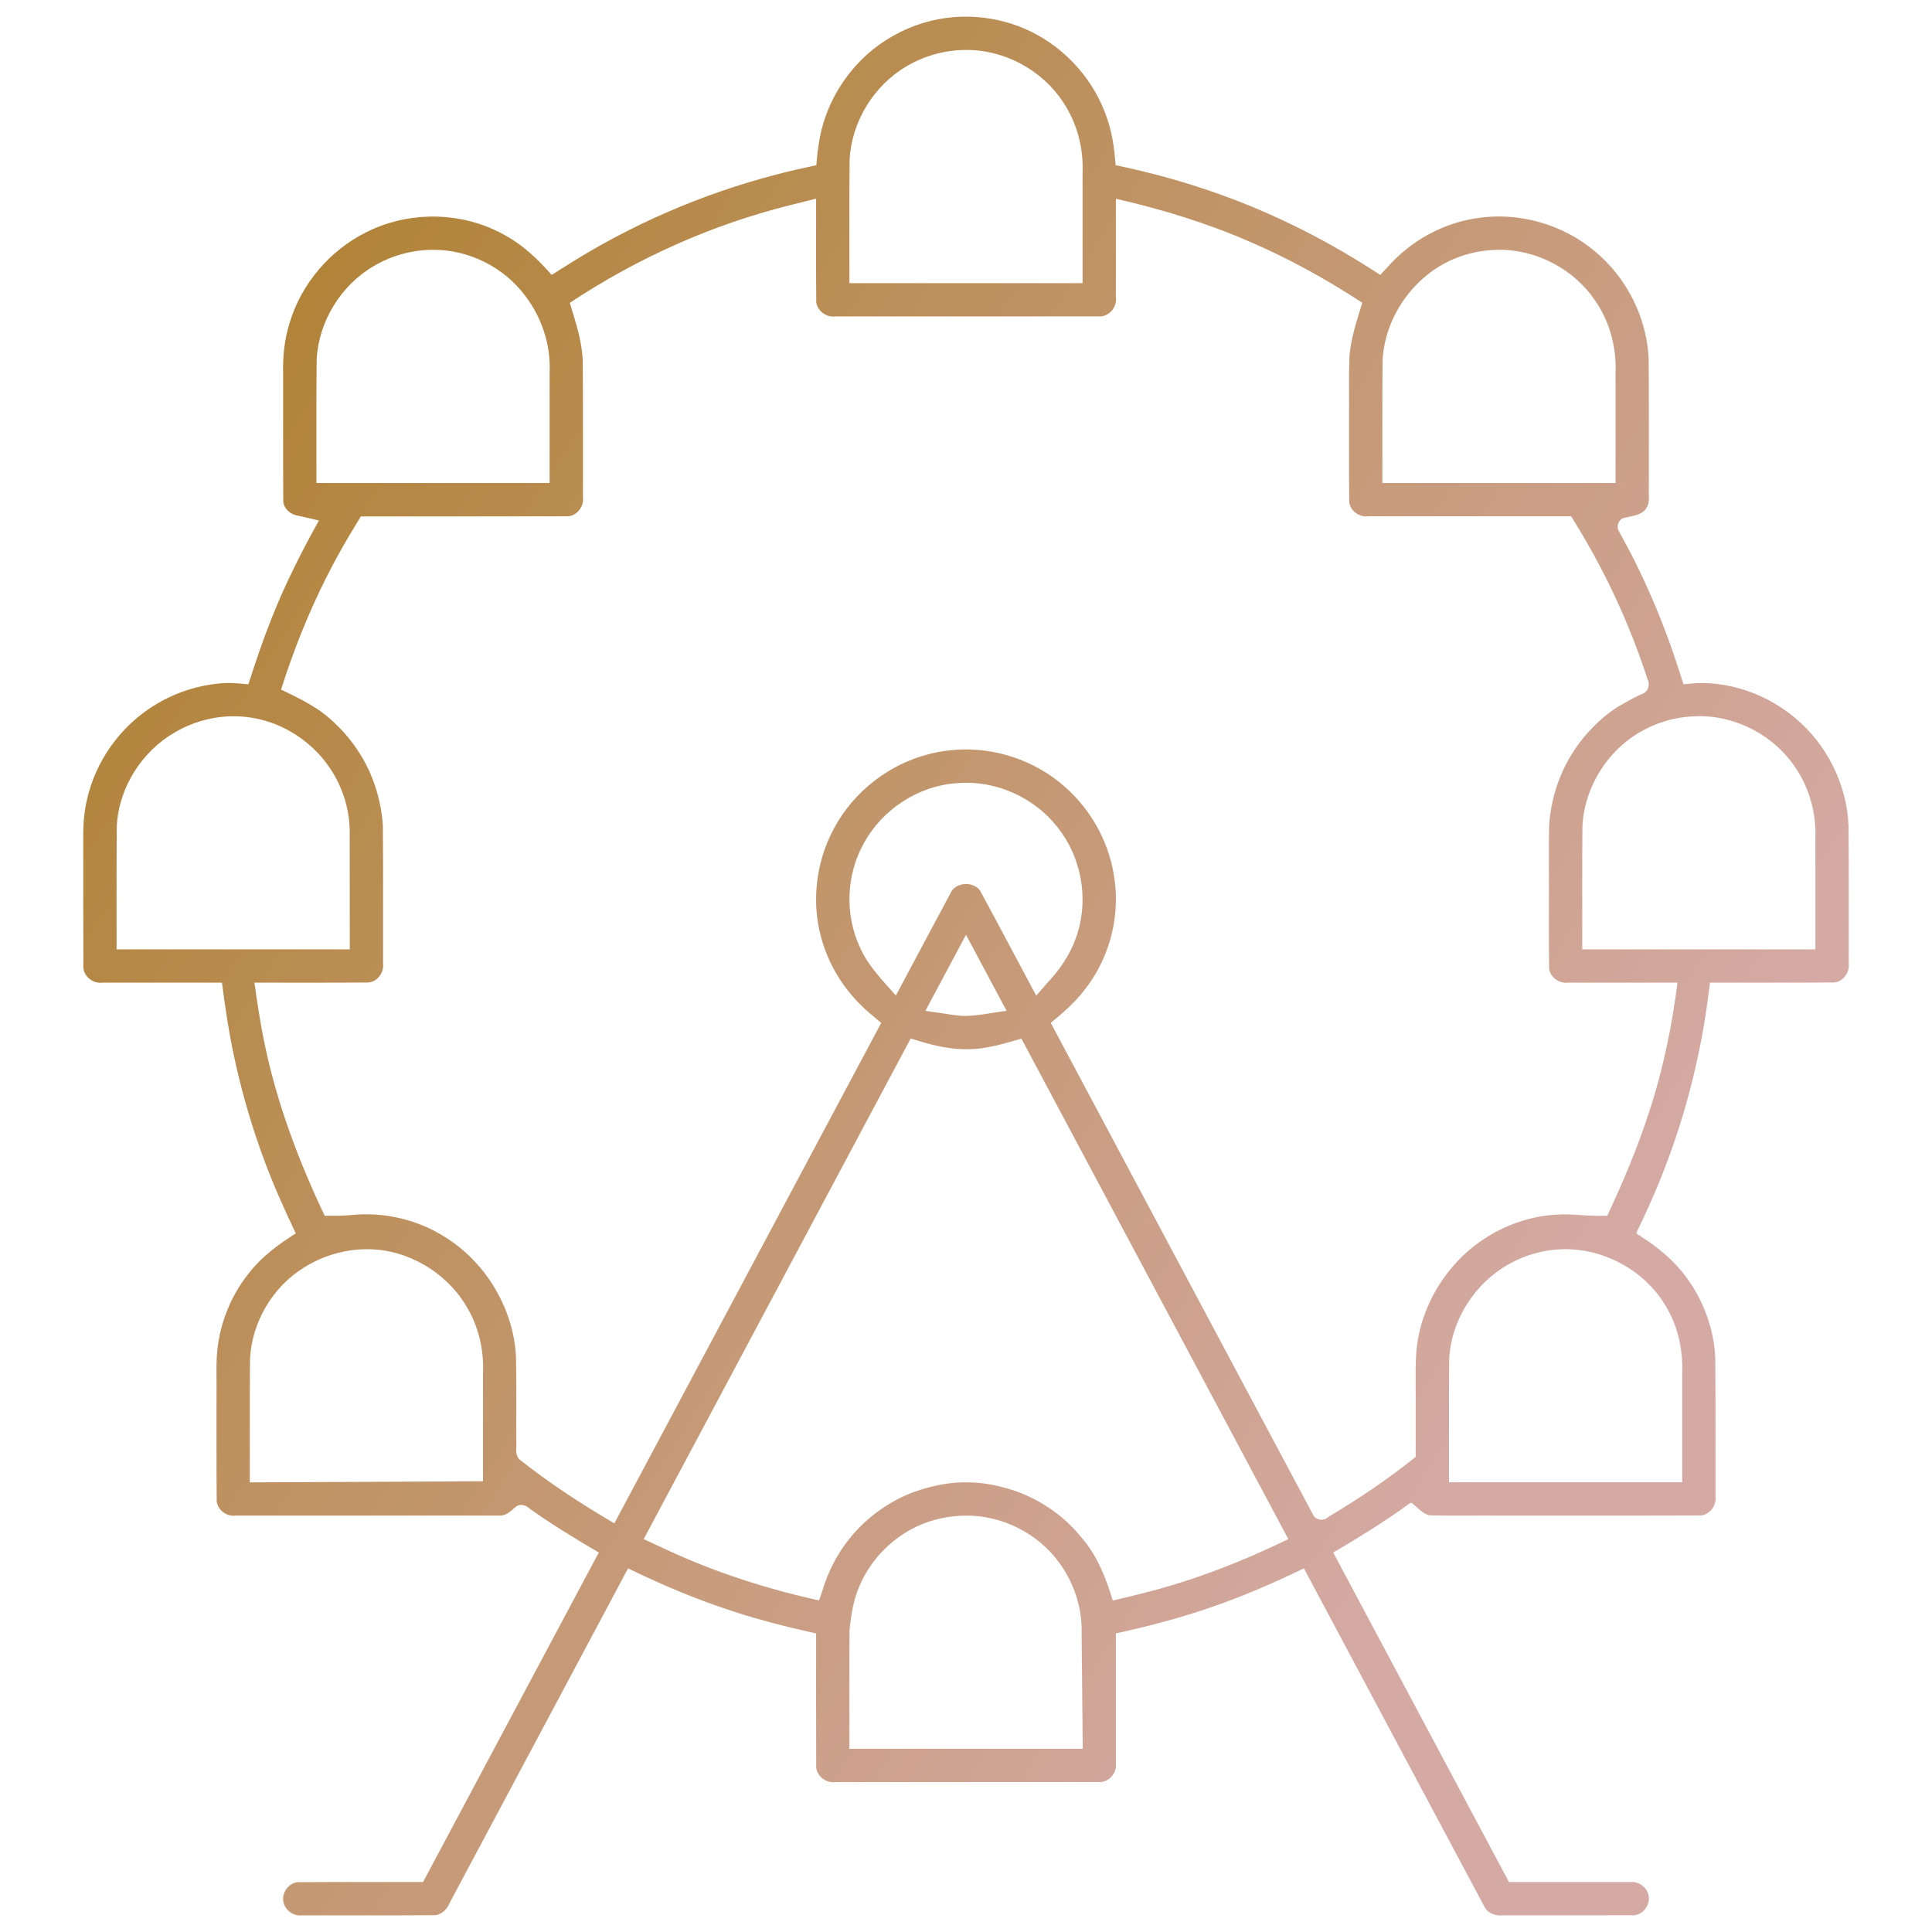
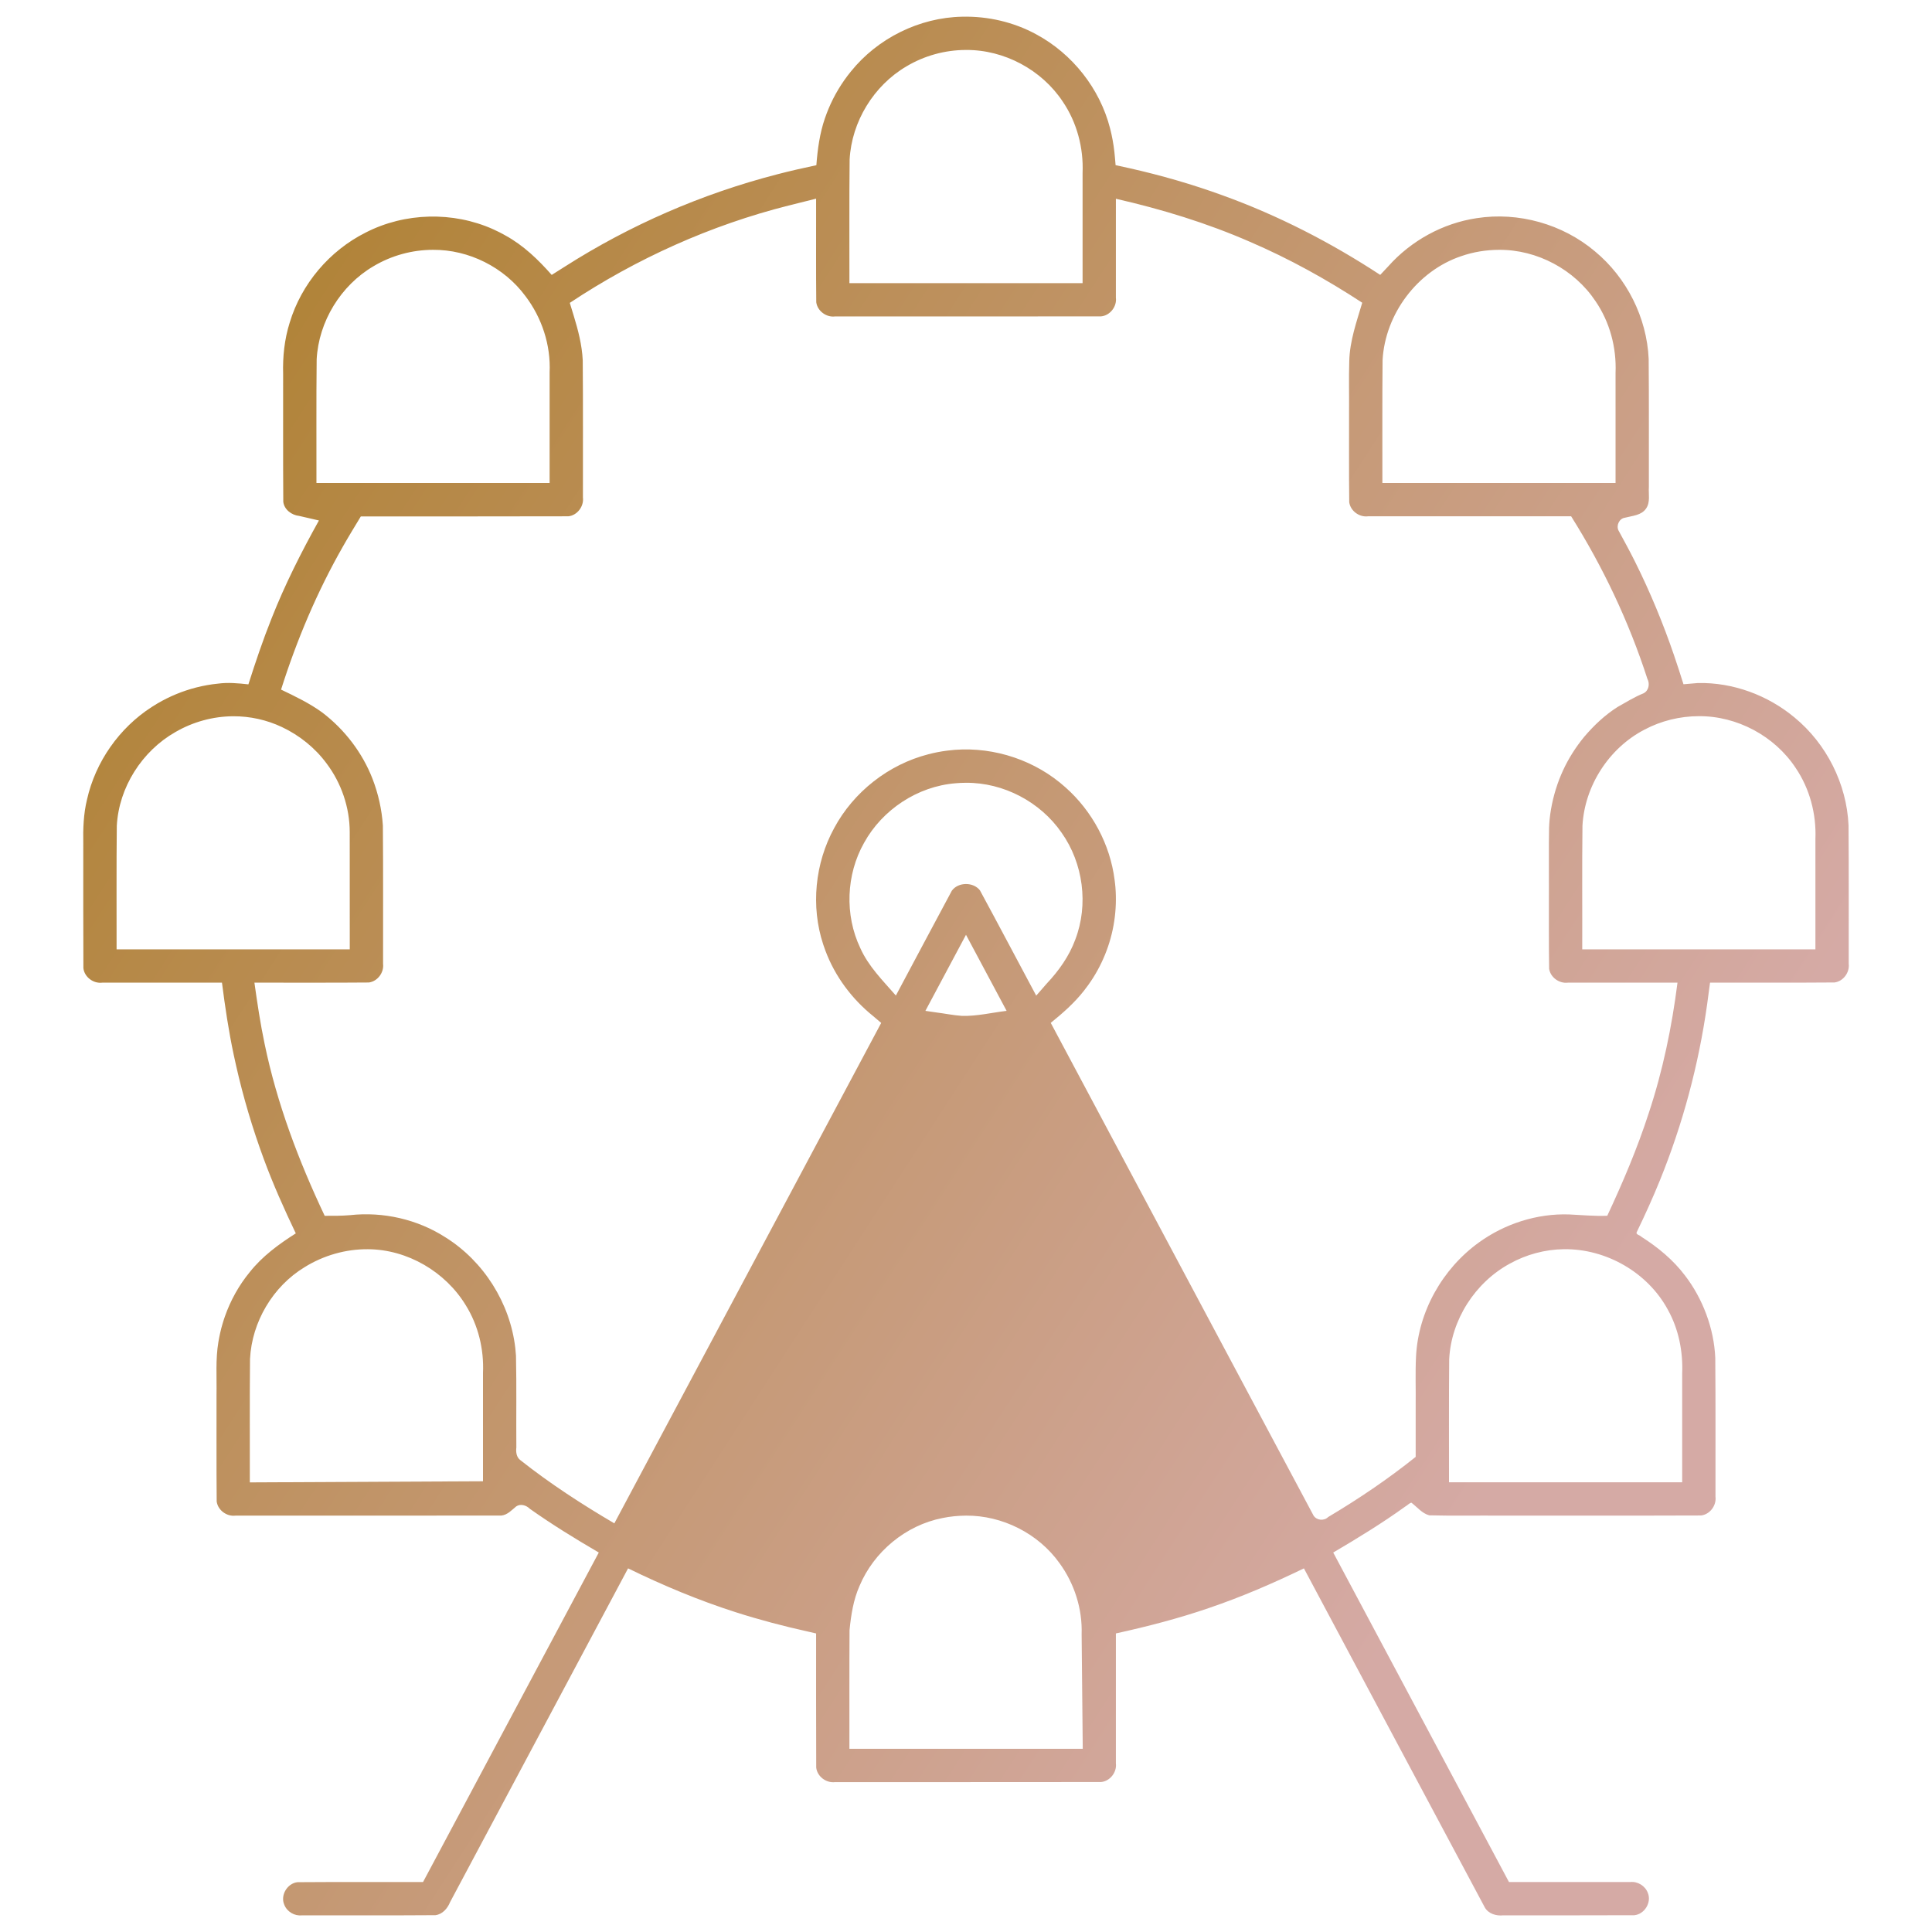
<svg xmlns="http://www.w3.org/2000/svg" xmlns:xlink="http://www.w3.org/1999/xlink" version="1.1" id="Capa_1" x="0px" y="0px" viewBox="0 0 464 464" style="enable-background:new 0 0 464 464;" xml:space="preserve">
  <defs id="defs41">
    <linearGradient id="linearGradient874">
      <stop style="stop-color:#aa7c24;stop-opacity:1" offset="0" id="stop870" />
      <stop style="stop-color:#d5aaa5;stop-opacity:1" offset="1" id="stop872" />
    </linearGradient>
    <linearGradient xlink:href="#linearGradient874" id="linearGradient876" x1="20.601" y1="6.867" x2="418.134" y2="264.004" gradientUnits="userSpaceOnUse" />
  </defs>
  <g id="g6">
    <g id="g4">
-       <path id="path2" d="m 231.064,4.012 c -10.264,0.201 -20.29,5.169 -26.717,13.166 -2.21,2.71 -4.028,5.74 -5.373,8.969 -0.246,0.618 -0.615,1.521 -0.861,2.269 -1.248,3.626 -1.758,7.45 -2.051,11.259 -3.199,0.68 -6.253,1.368 -9.451,2.202 -18.031,4.664 -35.321,12.172 -51.02,22.196 -1.03,0.651 -2.06,1.301 -3.09,1.952 -3.219,-3.645 -6.774,-7.091 -11.07,-9.444 -0.935,-0.551 -2.15,-1.14 -2.977,-1.517 -9.649,-4.329 -21.229,-4.047 -30.639,0.791 -8.681,4.351 -15.455,12.345 -18.247,21.654 -1.252,3.976 -1.689,8.164 -1.569,12.321 0.014,10.229 -0.038,20.461 0.036,30.688 0.224,1.888 2.023,3.203 3.829,3.39 1.578,0.364 3.157,0.727 4.735,1.091 -4.242,7.603 -8.171,15.396 -11.369,23.5 -2.082,5.205 -3.871,10.521 -5.572,15.861 -2.446,-0.27 -4.916,-0.506 -7.369,-0.167 -1.597,0.154 -3.474,0.477 -5.152,0.914 -3.273,0.835 -6.426,2.138 -9.339,3.848 -0.4,0.232 -0.855,0.516 -1.359,0.84 -7.801,5.025 -13.515,13.168 -15.543,22.227 -0.851,3.468 -0.964,7.054 -0.897,10.607 0.008,9.961 -0.026,19.924 0.028,29.884 0.235,2.145 2.401,3.754 4.52,3.488 9.587,0 19.174,0 28.762,0 0.745,5.827 1.605,11.642 2.834,17.389 0.18,0.795 0.382,1.78 0.576,2.612 1.705,7.554 3.964,15.11 6.615,22.302 2.245,6.104 4.902,12.043 7.705,17.908 -4.071,2.589 -8.039,5.484 -11.053,9.299 -2.606,3.161 -4.62,6.798 -5.977,10.662 -0.136,0.41 -0.39,1.146 -0.546,1.698 -0.43,1.409 -0.79,3.097 -1.008,4.394 -0.718,4.186 -0.376,8.444 -0.456,12.667 0.015,8.56 -0.038,17.122 0.041,25.68 0.291,2.101 2.422,3.648 4.507,3.389 21.293,-0.004 42.588,0.016 63.881,-0.02 1.46,-0.162 2.484,-1.332 3.55,-2.199 1.045,-0.701 2.421,-0.268 3.253,0.566 5.34,3.787 10.927,7.211 16.576,10.516 -14.068,26.38 -28.137,52.759 -42.209,79.137 -10.052,0.011 -20.105,-0.039 -30.156,0.035 -2.44,0.273 -4.15,3.113 -3.183,5.387 0.644,1.688 2.466,2.788 4.261,2.574 10.682,-0.013 21.368,0.047 32.048,-0.035 1.701,-0.211 2.916,-1.626 3.522,-3.136 14.25,-26.72 28.499,-53.44 42.749,-80.159 8.364,4.092 16.977,7.692 25.85,10.531 5.627,1.805 11.519,3.358 17.356,4.649 0.651,0.15 1.303,0.3 1.954,0.45 0.01,10.738 -0.029,21.477 0.027,32.215 0.235,2.142 2.4,3.758 4.52,3.488 21.294,-0.005 42.589,0.012 63.883,-0.018 2.153,-0.19 3.834,-2.343 3.568,-4.477 6.1e-4,-10.404 0.001,-20.807 0.002,-31.211 7.554,-1.661 15.054,-3.596 22.371,-6.115 7.802,-2.644 15.373,-5.923 22.785,-9.508 14.488,27.16 28.956,54.321 43.465,81.469 0.885,1.496 2.746,2.041 4.393,1.859 10.501,-0.009 21.003,0.027 31.503,-0.027 2.44,-0.254 4.179,-3.065 3.24,-5.351 -0.627,-1.712 -2.467,-2.837 -4.278,-2.618 -9.693,-0.001 -19.385,-0.003 -29.078,-0.004 -14.071,-26.376 -28.14,-52.754 -42.207,-79.133 5.906,-3.47 11.755,-7.052 17.317,-11.058 0.486,-0.26 0.989,-0.855 1.466,-0.909 1.383,1.051 2.542,2.563 4.278,3.03 5.727,0.148 11.464,0.03 17.196,0.069 16.026,-0.01 32.053,0.03 48.077,-0.032 2.134,-0.241 3.741,-2.402 3.471,-4.516 -0.019,-11.109 0.05,-22.218 -0.05,-33.326 -0.3,-7.094 -3.018,-14.238 -7.233,-19.74 -2.838,-3.772 -6.52,-6.815 -10.487,-9.335 -0.315,-0.391 -1.445,-0.556 -1.15,-1.118 1.985,-4.106 3.877,-8.258 5.588,-12.487 0.277,-0.694 0.661,-1.674 0.98,-2.478 5.303,-13.636 8.885,-27.929 10.706,-42.444 0.113,-0.842 0.225,-1.683 0.338,-2.525 9.968,-0.016 19.938,0.042 29.904,-0.041 2.109,-0.275 3.669,-2.418 3.404,-4.507 -0.018,-11.083 0.046,-22.168 -0.046,-33.25 -0.439,-9.946 -5.294,-19.572 -12.978,-25.891 -6.436,-5.361 -14.813,-8.453 -23.208,-8.266 -1.149,0.111 -2.301,0.193 -3.452,0.294 -0.761,-2.376 -1.477,-4.687 -2.273,-6.968 -2.577,-7.547 -5.745,-15.217 -9.369,-22.481 -1.264,-2.53 -2.62,-5.024 -3.974,-7.497 -0.581,-1.212 0.197,-2.874 1.556,-3.053 1.768,-0.472 3.939,-0.539 5.074,-2.201 1.065,-1.523 0.554,-3.456 0.67,-5.181 -0.017,-10.252 0.044,-20.505 -0.046,-30.755 -0.438,-9.913 -5.262,-19.508 -12.901,-25.829 -7.751,-6.551 -18.369,-9.539 -28.399,-7.976 -8.146,1.215 -15.772,5.417 -21.24,11.565 -0.644,0.687 -1.289,1.374 -1.933,2.06 -11.83,-7.756 -24.491,-14.275 -37.802,-19.085 -7.336,-2.675 -14.855,-4.839 -22.473,-6.551 -1,-0.221 -2.202,-0.481 -3.279,-0.717 -0.098,-1.109 -0.171,-2.137 -0.287,-3.164 -0.205,-1.889 -0.588,-3.954 -1.037,-5.67 C 264.16,21.281 257.555,12.923 248.882,8.254 243.457,5.292 237.235,3.861 231.064,4.012 Z M 231.99,12 c 9.177,-0.074 18.203,4.762 23.258,12.417 3.388,4.991 5,11.095 4.752,17.106 0,8.826 0,17.651 0,26.477 -18.667,0 -37.333,0 -56,0 0.021,-9.898 -0.059,-19.798 0.052,-29.695 0.484,-9.091 5.777,-17.74 13.621,-22.35 C 221.976,13.38 226.975,11.999 231.99,12 Z M 196,50.273 c 0.015,7.438 -0.044,14.878 0.037,22.314 0.276,2.109 2.418,3.676 4.509,3.412 21.294,-0.002 42.588,0.011 63.881,-0.016 2.145,-0.192 3.834,-2.333 3.57,-4.465 5.8e-4,-7.928 0.002,-15.855 0.002,-23.783 11.005,2.512 21.851,5.819 32.204,10.343 9.408,4.044 18.398,9.019 26.96,14.626 -1.352,4.576 -2.994,9.155 -3.113,13.978 -0.131,4.112 -0.011,8.228 -0.052,12.342 0.016,7.201 -0.041,14.405 0.042,21.604 0.3,2.092 2.424,3.635 4.505,3.371 16.263,0 32.526,0 48.789,0 7.669,12.204 13.883,25.329 18.316,39.047 0.64,1.191 0.323,2.861 -0.955,3.477 -2.168,0.86 -4.153,2.131 -6.191,3.258 -3.067,1.937 -5.724,4.461 -8.065,7.216 -2.01,2.46 -3.735,5.158 -5.06,8.047 -0.258,0.574 -0.643,1.442 -0.911,2.148 -1.174,3.086 -1.967,6.329 -2.305,9.613 -0.069,0.7 -0.094,1.394 -0.128,1.95 -0.091,4.891 -0.007,9.784 -0.039,14.676 0.016,6.418 -0.046,12.84 0.054,19.255 0.327,2.067 2.435,3.572 4.495,3.313 8.777,0 17.555,0 26.332,0 -1.353,10.627 -3.529,21.169 -6.908,31.344 -2.732,8.437 -6.207,16.611 -9.957,24.64 -3.079,0.128 -6.164,-0.183 -9.183,-0.318 -7.69,-0.256 -15.41,2.221 -21.633,6.722 -8.755,6.302 -14.578,16.605 -15.114,27.414 -0.197,3.871 -0.032,7.751 -0.084,11.626 0,4.155 0,8.311 0,12.466 -6.641,5.325 -13.712,10.099 -21.023,14.449 -0.977,0.979 -2.746,0.823 -3.503,-0.351 -13.038,-24.398 -26.043,-48.825 -39.068,-73.235 -8.016,-15.032 -16.035,-30.063 -24.048,-45.096 2.872,-2.333 5.679,-4.788 7.967,-7.713 0.257,-0.326 0.736,-0.949 1.058,-1.408 3.21,-4.459 5.423,-9.848 6.228,-15.365 0.405,-2.674 0.496,-5.394 0.279,-8.09 -0.039,-0.422 -0.111,-1.19 -0.194,-1.749 -1.076,-8.513 -5.374,-16.547 -11.792,-22.232 -0.304,-0.265 -0.895,-0.783 -1.32,-1.125 -7.487,-6.092 -17.496,-8.95 -27.07,-7.705 -1.54,0.189 -3.172,0.51 -4.556,0.878 -9.563,2.452 -17.96,9.043 -22.622,17.743 -4.602,8.435 -5.64,18.762 -2.632,27.905 0.122,0.354 0.364,1.076 0.551,1.564 2.303,6.145 6.358,11.571 11.464,15.676 0.639,0.545 1.279,1.09 1.919,1.635 -21.361,40.062 -42.726,80.122 -64.09,120.182 -7.823,-4.593 -15.454,-9.543 -22.57,-15.179 -0.947,-0.697 -1.097,-1.95 -0.965,-3.034 -0.06,-7.352 0.078,-14.708 -0.088,-22.059 -0.034,-0.572 -0.126,-1.437 -0.164,-1.834 -1.243,-10.766 -7.563,-20.813 -16.751,-26.568 -6.736,-4.343 -14.972,-6.215 -22.929,-5.343 -2.028,0.174 -4.064,0.169 -6.098,0.157 C 71.731,278.787 66.506,265.012 63.545,250.67 62.518,245.818 61.795,240.909 61.104,236 c 9.161,-0.014 18.324,0.043 27.484,-0.037 2.11,-0.278 3.676,-2.416 3.412,-4.509 -0.016,-11.064 0.05,-22.13 -0.047,-33.194 -0.252,-3.834 -1.105,-7.636 -2.486,-11.219 -2.446,-6.283 -6.697,-11.828 -12.052,-15.91 -3.064,-2.236 -6.504,-3.879 -9.913,-5.513 3.767,-11.91 8.648,-23.483 14.842,-34.339 1.388,-2.448 2.856,-4.849 4.316,-7.255 16.617,-0.009 33.235,0.028 49.852,-0.027 2.146,-0.234 3.754,-2.4 3.488,-4.52 -0.02,-10.981 0.05,-21.964 -0.046,-32.945 -0.178,-3.677 -1.107,-7.259 -2.182,-10.761 -0.297,-1.014 -0.62,-2.02 -0.929,-3.031 16.042,-10.652 33.854,-18.662 52.533,-23.374 2.206,-0.556 4.415,-1.102 6.623,-1.654 0,0.854 0,1.707 0,2.561 z M 103.994,60 c 8.601,-0.071 17.084,4.195 22.193,11.109 3.958,5.207 6.118,11.785 5.813,18.334 0,8.852 0,17.704 0,26.557 -18.667,0 -37.333,0 -56,0 0.021,-9.898 -0.059,-19.798 0.052,-29.695 C 76.536,77.215 81.829,68.566 89.673,63.955 93.977,61.379 98.978,59.999 103.994,60 Z m 255.998,0 c 9.142,-0.073 18.136,4.727 23.199,12.335 3.427,5.005 5.058,11.145 4.809,17.189 0,8.826 0,17.651 0,26.477 -18.667,0 -37.333,0 -56,0 0.019,-9.841 -0.054,-19.684 0.048,-29.524 0.612,-11.069 8.361,-21.415 18.892,-24.96 2.904,-1.008 5.979,-1.51 9.052,-1.516 z m 47.996,112 c 9.177,-0.074 18.204,4.762 23.26,12.417 3.388,4.991 5,11.095 4.752,17.106 0,8.826 0,17.651 0,26.477 -18.667,0 -37.335,0 -56.002,0 0.036,-9.901 -0.064,-19.804 0.056,-29.704 0.524,-9.573 6.375,-18.647 14.89,-23.061 3.997,-2.122 8.522,-3.229 13.045,-3.235 z m -351.973,0.021 c 4.015,-0.021 8.043,0.865 11.67,2.582 4.181,1.965 7.953,4.974 10.722,8.719 3.569,4.721 5.579,10.593 5.585,16.517 0.015,7.653 0.003,15.307 0.008,22.961 0,1.733 0,3.466 0,5.199 -18.667,0 -37.333,0 -56,0 0.021,-9.893 -0.059,-19.789 0.052,-29.681 0.499,-9.244 6.06,-17.95 14.083,-22.51 4.195,-2.435 9.028,-3.769 13.88,-3.787 z M 231.994,188 c 8.998,-0.07 17.851,4.576 22.957,11.977 5.202,7.341 6.523,17.28 3.29,25.692 -1.462,3.977 -3.96,7.482 -6.847,10.549 -0.845,0.966 -1.687,1.934 -2.531,2.9 -4.513,-8.43 -8.963,-16.887 -13.52,-25.292 -1.588,-2.043 -5.206,-2.017 -6.738,0.081 -4.503,8.377 -8.964,16.789 -13.449,25.191 -3.121,-3.593 -6.609,-7.027 -8.563,-11.446 -3.755,-7.911 -3.384,-17.602 0.921,-25.223 4.386,-7.978 12.859,-13.574 21.953,-14.313 0.84,-0.08 1.684,-0.112 2.527,-0.118 z m 1.77,39.812 c 2.662,4.988 5.325,9.975 7.99,14.961 -3.576,0.426 -7.123,1.307 -10.742,1.207 -2.068,-0.146 -4.056,-0.56 -6.147,-0.826 -0.872,-0.127 -1.744,-0.254 -2.617,-0.381 3.25,-6.089 6.503,-12.176 9.752,-18.266 0.588,1.102 1.176,2.203 1.764,3.305 z m -13.502,22.064 c 4.05,1.264 8.252,2.238 12.522,2.11 3.096,-0.052 6.293,-0.765 9.161,-1.581 1.12,-0.321 2.241,-0.642 3.361,-0.963 21.369,40.065 42.736,80.132 64.102,120.199 -11.033,5.374 -22.528,9.858 -34.436,12.877 -2.562,0.664 -5.141,1.257 -7.715,1.873 -1.639,-5.373 -3.719,-10.789 -7.476,-15.065 -1.762,-2.171 -3.742,-4.163 -5.976,-5.849 -3.212,-2.461 -6.849,-4.388 -10.695,-5.643 -3.361,-1.028 -6.828,-1.79 -10.357,-1.817 -4.582,-0.144 -9.136,0.818 -13.429,2.365 -6.045,2.277 -11.573,6.377 -15.473,11.358 -2.886,3.61 -4.987,7.804 -6.319,12.222 -0.271,0.801 -0.541,1.602 -0.812,2.403 -12.624,-2.763 -24.994,-6.764 -36.722,-12.209 -1.802,-0.835 -3.602,-1.677 -5.403,-2.514 21.369,-40.073 42.738,-80.145 64.111,-120.215 0.518,0.149 1.036,0.298 1.555,0.447 z m 155.318,50.141 c 10.121,-0.153 20.143,5.575 24.966,14.506 2.612,4.668 3.68,10.091 3.454,15.41 0,8.689 0,17.377 0,26.066 -18.667,0 -37.333,0 -56,0 0.02,-9.847 -0.05,-19.696 0.045,-29.542 0.465,-9.481 6.225,-18.43 14.537,-22.962 3.958,-2.203 8.466,-3.423 12.998,-3.479 z m -287.188,0.004 c 9.451,0.054 18.58,5.41 23.472,13.458 3.005,4.829 4.389,10.586 4.135,16.254 0,8.672 0,17.343 0,26.015 -18.667,0.091 -37.333,0.181 -56,0.271 0.022,-9.885 -0.054,-19.772 0.047,-29.656 0.447,-8.886 5.482,-17.399 13.093,-22.022 4.544,-2.831 9.894,-4.37 15.252,-4.32 z M 231.986,364 c 8.732,-0.068 17.376,4.286 22.459,11.399 3.586,4.905 5.533,11.004 5.325,17.087 0.089,9.172 0.179,18.343 0.269,27.515 -18.68,0 -37.359,0 -56.039,0 0.011,-9.5 -0.031,-19.002 0.029,-28.5 0.362,-3.616 0.914,-7.264 2.397,-10.611 3.46,-8.245 11.133,-14.593 19.924,-16.31 1.853,-0.384 3.744,-0.563 5.635,-0.578 z" style="fill-opacity:1;fill:url(#linearGradient876)" />
+       <path id="path2" d="m 231.064,4.012 c -10.264,0.201 -20.29,5.169 -26.717,13.166 -2.21,2.71 -4.028,5.74 -5.373,8.969 -0.246,0.618 -0.615,1.521 -0.861,2.269 -1.248,3.626 -1.758,7.45 -2.051,11.259 -3.199,0.68 -6.253,1.368 -9.451,2.202 -18.031,4.664 -35.321,12.172 -51.02,22.196 -1.03,0.651 -2.06,1.301 -3.09,1.952 -3.219,-3.645 -6.774,-7.091 -11.07,-9.444 -0.935,-0.551 -2.15,-1.14 -2.977,-1.517 -9.649,-4.329 -21.229,-4.047 -30.639,0.791 -8.681,4.351 -15.455,12.345 -18.247,21.654 -1.252,3.976 -1.689,8.164 -1.569,12.321 0.014,10.229 -0.038,20.461 0.036,30.688 0.224,1.888 2.023,3.203 3.829,3.39 1.578,0.364 3.157,0.727 4.735,1.091 -4.242,7.603 -8.171,15.396 -11.369,23.5 -2.082,5.205 -3.871,10.521 -5.572,15.861 -2.446,-0.27 -4.916,-0.506 -7.369,-0.167 -1.597,0.154 -3.474,0.477 -5.152,0.914 -3.273,0.835 -6.426,2.138 -9.339,3.848 -0.4,0.232 -0.855,0.516 -1.359,0.84 -7.801,5.025 -13.515,13.168 -15.543,22.227 -0.851,3.468 -0.964,7.054 -0.897,10.607 0.008,9.961 -0.026,19.924 0.028,29.884 0.235,2.145 2.401,3.754 4.52,3.488 9.587,0 19.174,0 28.762,0 0.745,5.827 1.605,11.642 2.834,17.389 0.18,0.795 0.382,1.78 0.576,2.612 1.705,7.554 3.964,15.11 6.615,22.302 2.245,6.104 4.902,12.043 7.705,17.908 -4.071,2.589 -8.039,5.484 -11.053,9.299 -2.606,3.161 -4.62,6.798 -5.977,10.662 -0.136,0.41 -0.39,1.146 -0.546,1.698 -0.43,1.409 -0.79,3.097 -1.008,4.394 -0.718,4.186 -0.376,8.444 -0.456,12.667 0.015,8.56 -0.038,17.122 0.041,25.68 0.291,2.101 2.422,3.648 4.507,3.389 21.293,-0.004 42.588,0.016 63.881,-0.02 1.46,-0.162 2.484,-1.332 3.55,-2.199 1.045,-0.701 2.421,-0.268 3.253,0.566 5.34,3.787 10.927,7.211 16.576,10.516 -14.068,26.38 -28.137,52.759 -42.209,79.137 -10.052,0.011 -20.105,-0.039 -30.156,0.035 -2.44,0.273 -4.15,3.113 -3.183,5.387 0.644,1.688 2.466,2.788 4.261,2.574 10.682,-0.013 21.368,0.047 32.048,-0.035 1.701,-0.211 2.916,-1.626 3.522,-3.136 14.25,-26.72 28.499,-53.44 42.749,-80.159 8.364,4.092 16.977,7.692 25.85,10.531 5.627,1.805 11.519,3.358 17.356,4.649 0.651,0.15 1.303,0.3 1.954,0.45 0.01,10.738 -0.029,21.477 0.027,32.215 0.235,2.142 2.4,3.758 4.52,3.488 21.294,-0.005 42.589,0.012 63.883,-0.018 2.153,-0.19 3.834,-2.343 3.568,-4.477 6.1e-4,-10.404 0.001,-20.807 0.002,-31.211 7.554,-1.661 15.054,-3.596 22.371,-6.115 7.802,-2.644 15.373,-5.923 22.785,-9.508 14.488,27.16 28.956,54.321 43.465,81.469 0.885,1.496 2.746,2.041 4.393,1.859 10.501,-0.009 21.003,0.027 31.503,-0.027 2.44,-0.254 4.179,-3.065 3.24,-5.351 -0.627,-1.712 -2.467,-2.837 -4.278,-2.618 -9.693,-0.001 -19.385,-0.003 -29.078,-0.004 -14.071,-26.376 -28.14,-52.754 -42.207,-79.133 5.906,-3.47 11.755,-7.052 17.317,-11.058 0.486,-0.26 0.989,-0.855 1.466,-0.909 1.383,1.051 2.542,2.563 4.278,3.03 5.727,0.148 11.464,0.03 17.196,0.069 16.026,-0.01 32.053,0.03 48.077,-0.032 2.134,-0.241 3.741,-2.402 3.471,-4.516 -0.019,-11.109 0.05,-22.218 -0.05,-33.326 -0.3,-7.094 -3.018,-14.238 -7.233,-19.74 -2.838,-3.772 -6.52,-6.815 -10.487,-9.335 -0.315,-0.391 -1.445,-0.556 -1.15,-1.118 1.985,-4.106 3.877,-8.258 5.588,-12.487 0.277,-0.694 0.661,-1.674 0.98,-2.478 5.303,-13.636 8.885,-27.929 10.706,-42.444 0.113,-0.842 0.225,-1.683 0.338,-2.525 9.968,-0.016 19.938,0.042 29.904,-0.041 2.109,-0.275 3.669,-2.418 3.404,-4.507 -0.018,-11.083 0.046,-22.168 -0.046,-33.25 -0.439,-9.946 -5.294,-19.572 -12.978,-25.891 -6.436,-5.361 -14.813,-8.453 -23.208,-8.266 -1.149,0.111 -2.301,0.193 -3.452,0.294 -0.761,-2.376 -1.477,-4.687 -2.273,-6.968 -2.577,-7.547 -5.745,-15.217 -9.369,-22.481 -1.264,-2.53 -2.62,-5.024 -3.974,-7.497 -0.581,-1.212 0.197,-2.874 1.556,-3.053 1.768,-0.472 3.939,-0.539 5.074,-2.201 1.065,-1.523 0.554,-3.456 0.67,-5.181 -0.017,-10.252 0.044,-20.505 -0.046,-30.755 -0.438,-9.913 -5.262,-19.508 -12.901,-25.829 -7.751,-6.551 -18.369,-9.539 -28.399,-7.976 -8.146,1.215 -15.772,5.417 -21.24,11.565 -0.644,0.687 -1.289,1.374 -1.933,2.06 -11.83,-7.756 -24.491,-14.275 -37.802,-19.085 -7.336,-2.675 -14.855,-4.839 -22.473,-6.551 -1,-0.221 -2.202,-0.481 -3.279,-0.717 -0.098,-1.109 -0.171,-2.137 -0.287,-3.164 -0.205,-1.889 -0.588,-3.954 -1.037,-5.67 C 264.16,21.281 257.555,12.923 248.882,8.254 243.457,5.292 237.235,3.861 231.064,4.012 Z M 231.99,12 c 9.177,-0.074 18.203,4.762 23.258,12.417 3.388,4.991 5,11.095 4.752,17.106 0,8.826 0,17.651 0,26.477 -18.667,0 -37.333,0 -56,0 0.021,-9.898 -0.059,-19.798 0.052,-29.695 0.484,-9.091 5.777,-17.74 13.621,-22.35 C 221.976,13.38 226.975,11.999 231.99,12 Z M 196,50.273 c 0.015,7.438 -0.044,14.878 0.037,22.314 0.276,2.109 2.418,3.676 4.509,3.412 21.294,-0.002 42.588,0.011 63.881,-0.016 2.145,-0.192 3.834,-2.333 3.57,-4.465 5.8e-4,-7.928 0.002,-15.855 0.002,-23.783 11.005,2.512 21.851,5.819 32.204,10.343 9.408,4.044 18.398,9.019 26.96,14.626 -1.352,4.576 -2.994,9.155 -3.113,13.978 -0.131,4.112 -0.011,8.228 -0.052,12.342 0.016,7.201 -0.041,14.405 0.042,21.604 0.3,2.092 2.424,3.635 4.505,3.371 16.263,0 32.526,0 48.789,0 7.669,12.204 13.883,25.329 18.316,39.047 0.64,1.191 0.323,2.861 -0.955,3.477 -2.168,0.86 -4.153,2.131 -6.191,3.258 -3.067,1.937 -5.724,4.461 -8.065,7.216 -2.01,2.46 -3.735,5.158 -5.06,8.047 -0.258,0.574 -0.643,1.442 -0.911,2.148 -1.174,3.086 -1.967,6.329 -2.305,9.613 -0.069,0.7 -0.094,1.394 -0.128,1.95 -0.091,4.891 -0.007,9.784 -0.039,14.676 0.016,6.418 -0.046,12.84 0.054,19.255 0.327,2.067 2.435,3.572 4.495,3.313 8.777,0 17.555,0 26.332,0 -1.353,10.627 -3.529,21.169 -6.908,31.344 -2.732,8.437 -6.207,16.611 -9.957,24.64 -3.079,0.128 -6.164,-0.183 -9.183,-0.318 -7.69,-0.256 -15.41,2.221 -21.633,6.722 -8.755,6.302 -14.578,16.605 -15.114,27.414 -0.197,3.871 -0.032,7.751 -0.084,11.626 0,4.155 0,8.311 0,12.466 -6.641,5.325 -13.712,10.099 -21.023,14.449 -0.977,0.979 -2.746,0.823 -3.503,-0.351 -13.038,-24.398 -26.043,-48.825 -39.068,-73.235 -8.016,-15.032 -16.035,-30.063 -24.048,-45.096 2.872,-2.333 5.679,-4.788 7.967,-7.713 0.257,-0.326 0.736,-0.949 1.058,-1.408 3.21,-4.459 5.423,-9.848 6.228,-15.365 0.405,-2.674 0.496,-5.394 0.279,-8.09 -0.039,-0.422 -0.111,-1.19 -0.194,-1.749 -1.076,-8.513 -5.374,-16.547 -11.792,-22.232 -0.304,-0.265 -0.895,-0.783 -1.32,-1.125 -7.487,-6.092 -17.496,-8.95 -27.07,-7.705 -1.54,0.189 -3.172,0.51 -4.556,0.878 -9.563,2.452 -17.96,9.043 -22.622,17.743 -4.602,8.435 -5.64,18.762 -2.632,27.905 0.122,0.354 0.364,1.076 0.551,1.564 2.303,6.145 6.358,11.571 11.464,15.676 0.639,0.545 1.279,1.09 1.919,1.635 -21.361,40.062 -42.726,80.122 -64.09,120.182 -7.823,-4.593 -15.454,-9.543 -22.57,-15.179 -0.947,-0.697 -1.097,-1.95 -0.965,-3.034 -0.06,-7.352 0.078,-14.708 -0.088,-22.059 -0.034,-0.572 -0.126,-1.437 -0.164,-1.834 -1.243,-10.766 -7.563,-20.813 -16.751,-26.568 -6.736,-4.343 -14.972,-6.215 -22.929,-5.343 -2.028,0.174 -4.064,0.169 -6.098,0.157 C 71.731,278.787 66.506,265.012 63.545,250.67 62.518,245.818 61.795,240.909 61.104,236 c 9.161,-0.014 18.324,0.043 27.484,-0.037 2.11,-0.278 3.676,-2.416 3.412,-4.509 -0.016,-11.064 0.05,-22.13 -0.047,-33.194 -0.252,-3.834 -1.105,-7.636 -2.486,-11.219 -2.446,-6.283 -6.697,-11.828 -12.052,-15.91 -3.064,-2.236 -6.504,-3.879 -9.913,-5.513 3.767,-11.91 8.648,-23.483 14.842,-34.339 1.388,-2.448 2.856,-4.849 4.316,-7.255 16.617,-0.009 33.235,0.028 49.852,-0.027 2.146,-0.234 3.754,-2.4 3.488,-4.52 -0.02,-10.981 0.05,-21.964 -0.046,-32.945 -0.178,-3.677 -1.107,-7.259 -2.182,-10.761 -0.297,-1.014 -0.62,-2.02 -0.929,-3.031 16.042,-10.652 33.854,-18.662 52.533,-23.374 2.206,-0.556 4.415,-1.102 6.623,-1.654 0,0.854 0,1.707 0,2.561 z M 103.994,60 c 8.601,-0.071 17.084,4.195 22.193,11.109 3.958,5.207 6.118,11.785 5.813,18.334 0,8.852 0,17.704 0,26.557 -18.667,0 -37.333,0 -56,0 0.021,-9.898 -0.059,-19.798 0.052,-29.695 C 76.536,77.215 81.829,68.566 89.673,63.955 93.977,61.379 98.978,59.999 103.994,60 Z m 255.998,0 c 9.142,-0.073 18.136,4.727 23.199,12.335 3.427,5.005 5.058,11.145 4.809,17.189 0,8.826 0,17.651 0,26.477 -18.667,0 -37.333,0 -56,0 0.019,-9.841 -0.054,-19.684 0.048,-29.524 0.612,-11.069 8.361,-21.415 18.892,-24.96 2.904,-1.008 5.979,-1.51 9.052,-1.516 z m 47.996,112 c 9.177,-0.074 18.204,4.762 23.26,12.417 3.388,4.991 5,11.095 4.752,17.106 0,8.826 0,17.651 0,26.477 -18.667,0 -37.335,0 -56.002,0 0.036,-9.901 -0.064,-19.804 0.056,-29.704 0.524,-9.573 6.375,-18.647 14.89,-23.061 3.997,-2.122 8.522,-3.229 13.045,-3.235 z m -351.973,0.021 c 4.015,-0.021 8.043,0.865 11.67,2.582 4.181,1.965 7.953,4.974 10.722,8.719 3.569,4.721 5.579,10.593 5.585,16.517 0.015,7.653 0.003,15.307 0.008,22.961 0,1.733 0,3.466 0,5.199 -18.667,0 -37.333,0 -56,0 0.021,-9.893 -0.059,-19.789 0.052,-29.681 0.499,-9.244 6.06,-17.95 14.083,-22.51 4.195,-2.435 9.028,-3.769 13.88,-3.787 z M 231.994,188 c 8.998,-0.07 17.851,4.576 22.957,11.977 5.202,7.341 6.523,17.28 3.29,25.692 -1.462,3.977 -3.96,7.482 -6.847,10.549 -0.845,0.966 -1.687,1.934 -2.531,2.9 -4.513,-8.43 -8.963,-16.887 -13.52,-25.292 -1.588,-2.043 -5.206,-2.017 -6.738,0.081 -4.503,8.377 -8.964,16.789 -13.449,25.191 -3.121,-3.593 -6.609,-7.027 -8.563,-11.446 -3.755,-7.911 -3.384,-17.602 0.921,-25.223 4.386,-7.978 12.859,-13.574 21.953,-14.313 0.84,-0.08 1.684,-0.112 2.527,-0.118 z m 1.77,39.812 c 2.662,4.988 5.325,9.975 7.99,14.961 -3.576,0.426 -7.123,1.307 -10.742,1.207 -2.068,-0.146 -4.056,-0.56 -6.147,-0.826 -0.872,-0.127 -1.744,-0.254 -2.617,-0.381 3.25,-6.089 6.503,-12.176 9.752,-18.266 0.588,1.102 1.176,2.203 1.764,3.305 z m -13.502,22.064 z m 155.318,50.141 c 10.121,-0.153 20.143,5.575 24.966,14.506 2.612,4.668 3.68,10.091 3.454,15.41 0,8.689 0,17.377 0,26.066 -18.667,0 -37.333,0 -56,0 0.02,-9.847 -0.05,-19.696 0.045,-29.542 0.465,-9.481 6.225,-18.43 14.537,-22.962 3.958,-2.203 8.466,-3.423 12.998,-3.479 z m -287.188,0.004 c 9.451,0.054 18.58,5.41 23.472,13.458 3.005,4.829 4.389,10.586 4.135,16.254 0,8.672 0,17.343 0,26.015 -18.667,0.091 -37.333,0.181 -56,0.271 0.022,-9.885 -0.054,-19.772 0.047,-29.656 0.447,-8.886 5.482,-17.399 13.093,-22.022 4.544,-2.831 9.894,-4.37 15.252,-4.32 z M 231.986,364 c 8.732,-0.068 17.376,4.286 22.459,11.399 3.586,4.905 5.533,11.004 5.325,17.087 0.089,9.172 0.179,18.343 0.269,27.515 -18.68,0 -37.359,0 -56.039,0 0.011,-9.5 -0.031,-19.002 0.029,-28.5 0.362,-3.616 0.914,-7.264 2.397,-10.611 3.46,-8.245 11.133,-14.593 19.924,-16.31 1.853,-0.384 3.744,-0.563 5.635,-0.578 z" style="fill-opacity:1;fill:url(#linearGradient876)" />
    </g>
  </g>
  <g id="g8">
</g>
  <g id="g10">
</g>
  <g id="g12">
</g>
  <g id="g14">
</g>
  <g id="g16">
</g>
  <g id="g18">
</g>
  <g id="g20">
</g>
  <g id="g22">
</g>
  <g id="g24">
</g>
  <g id="g26">
</g>
  <g id="g28">
</g>
  <g id="g30">
</g>
  <g id="g32">
</g>
  <g id="g34">
</g>
  <g id="g36">
</g>
</svg>